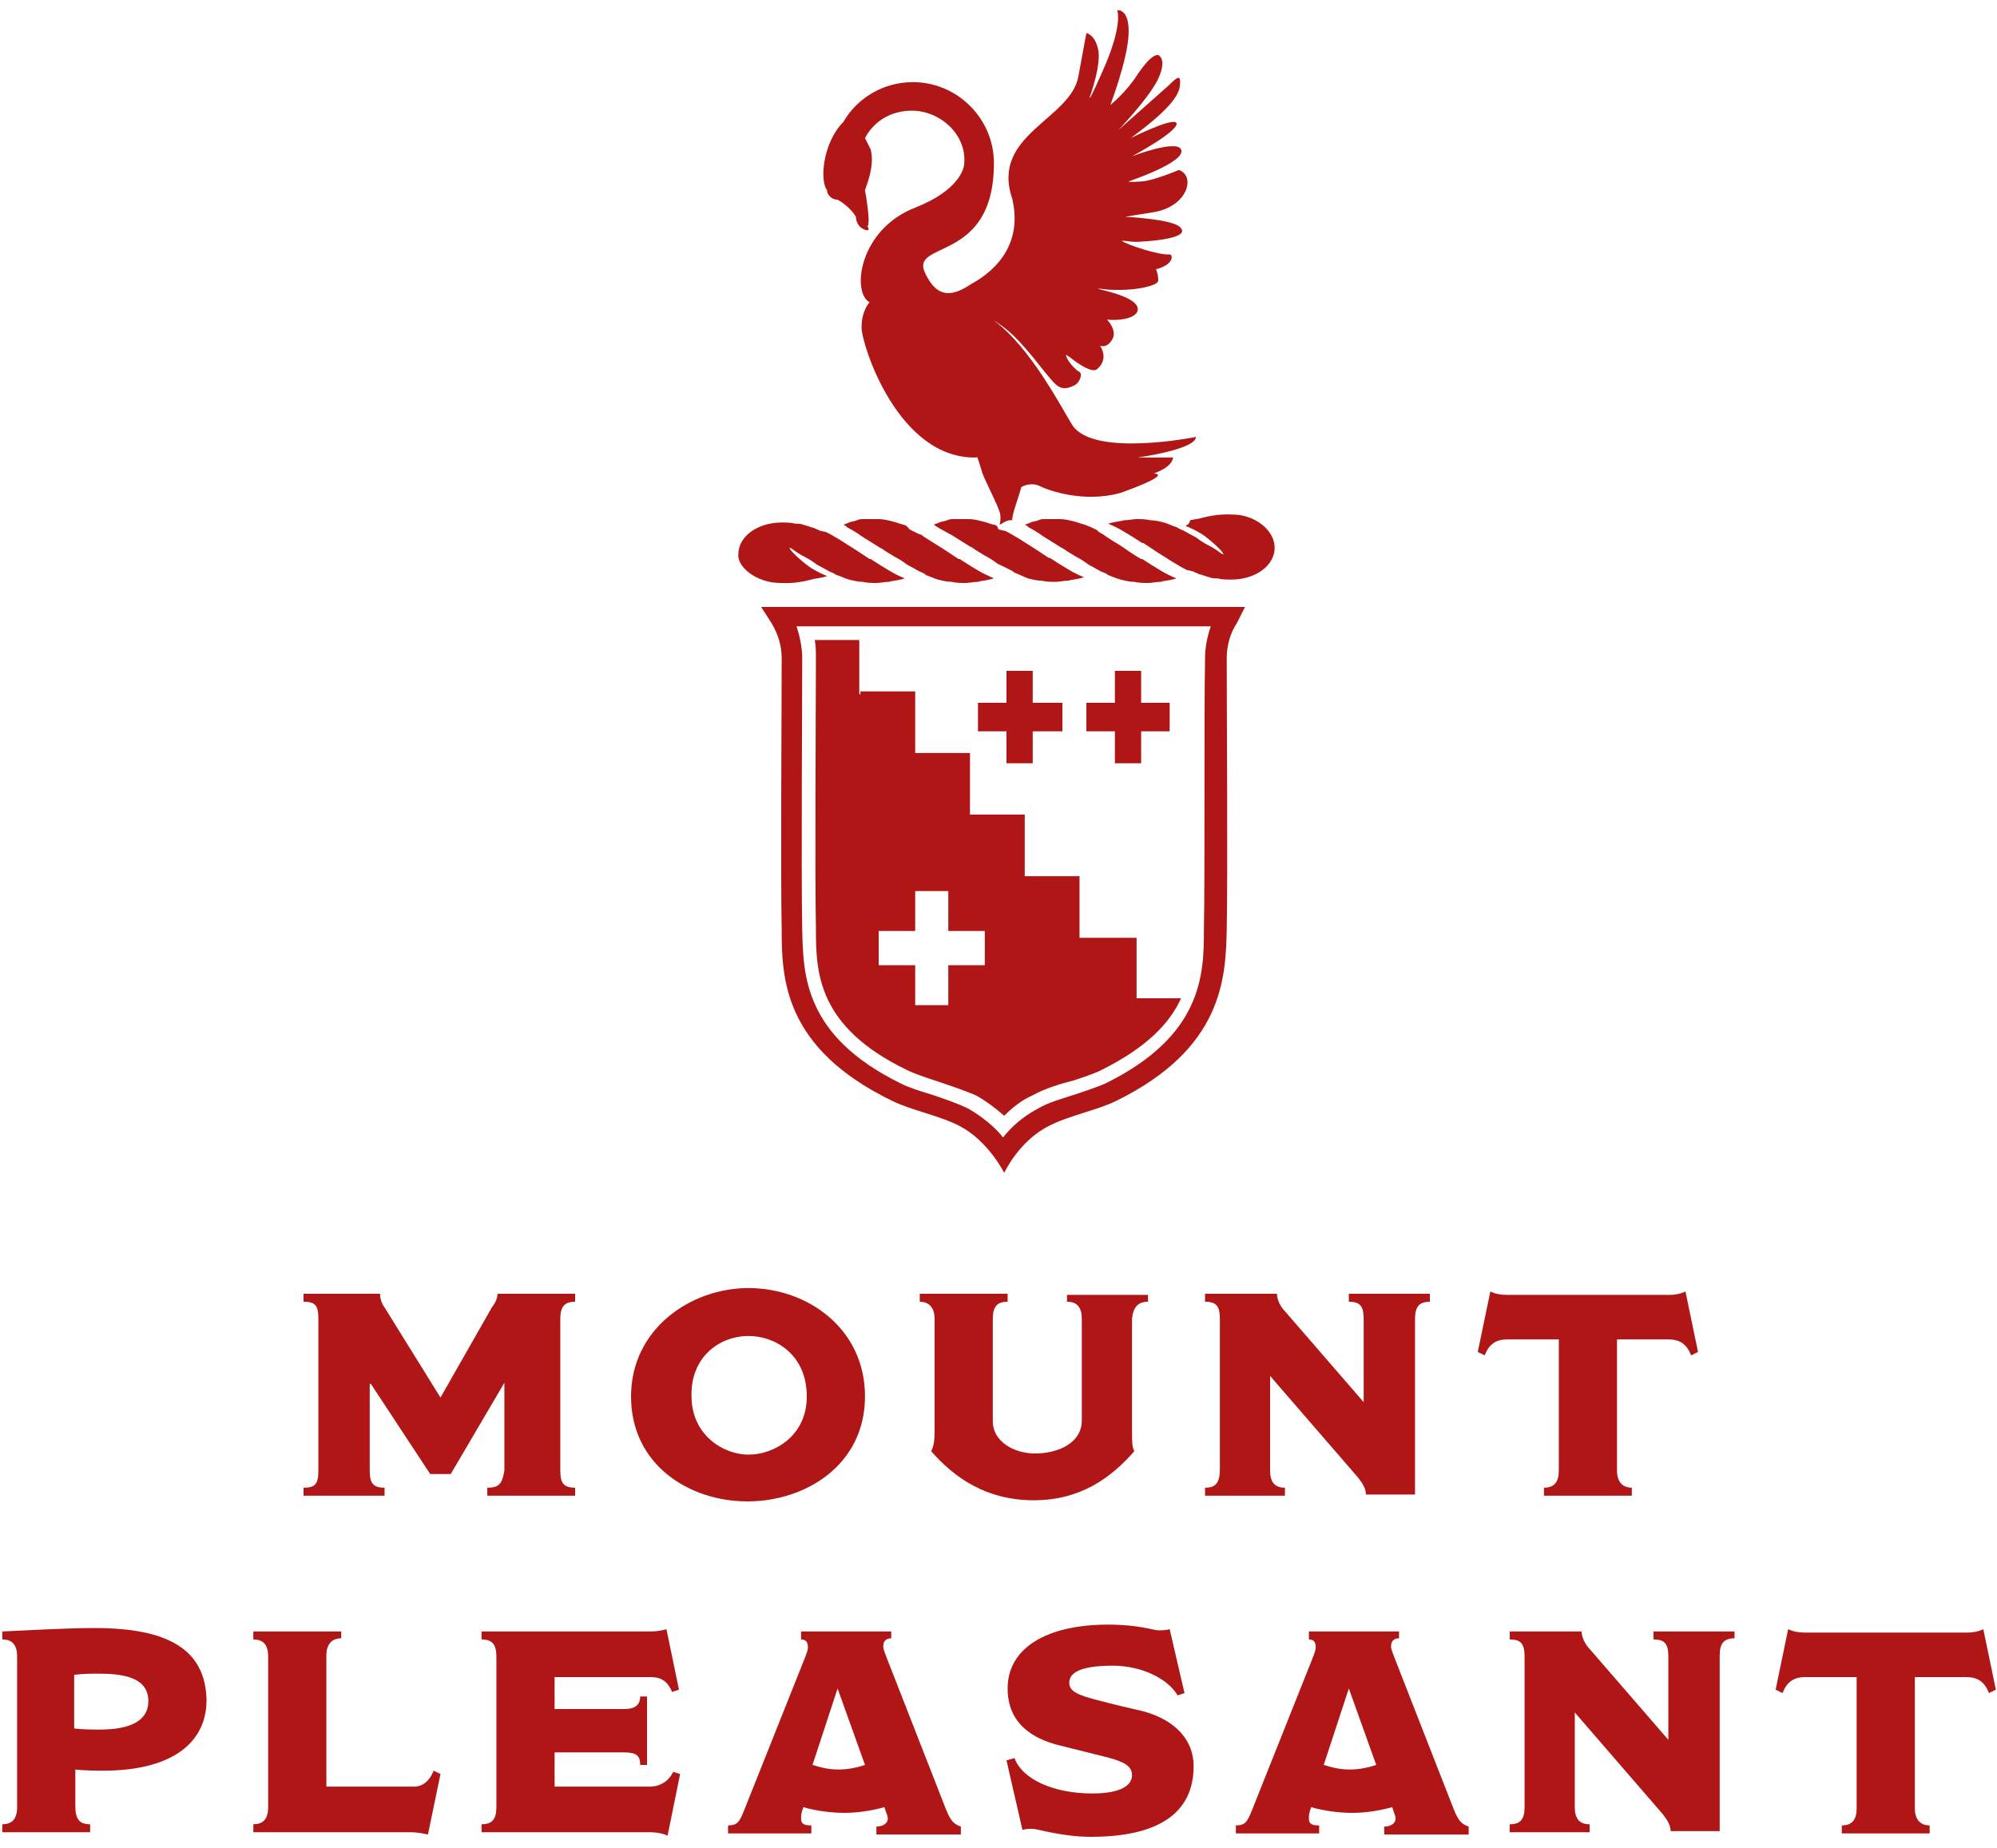
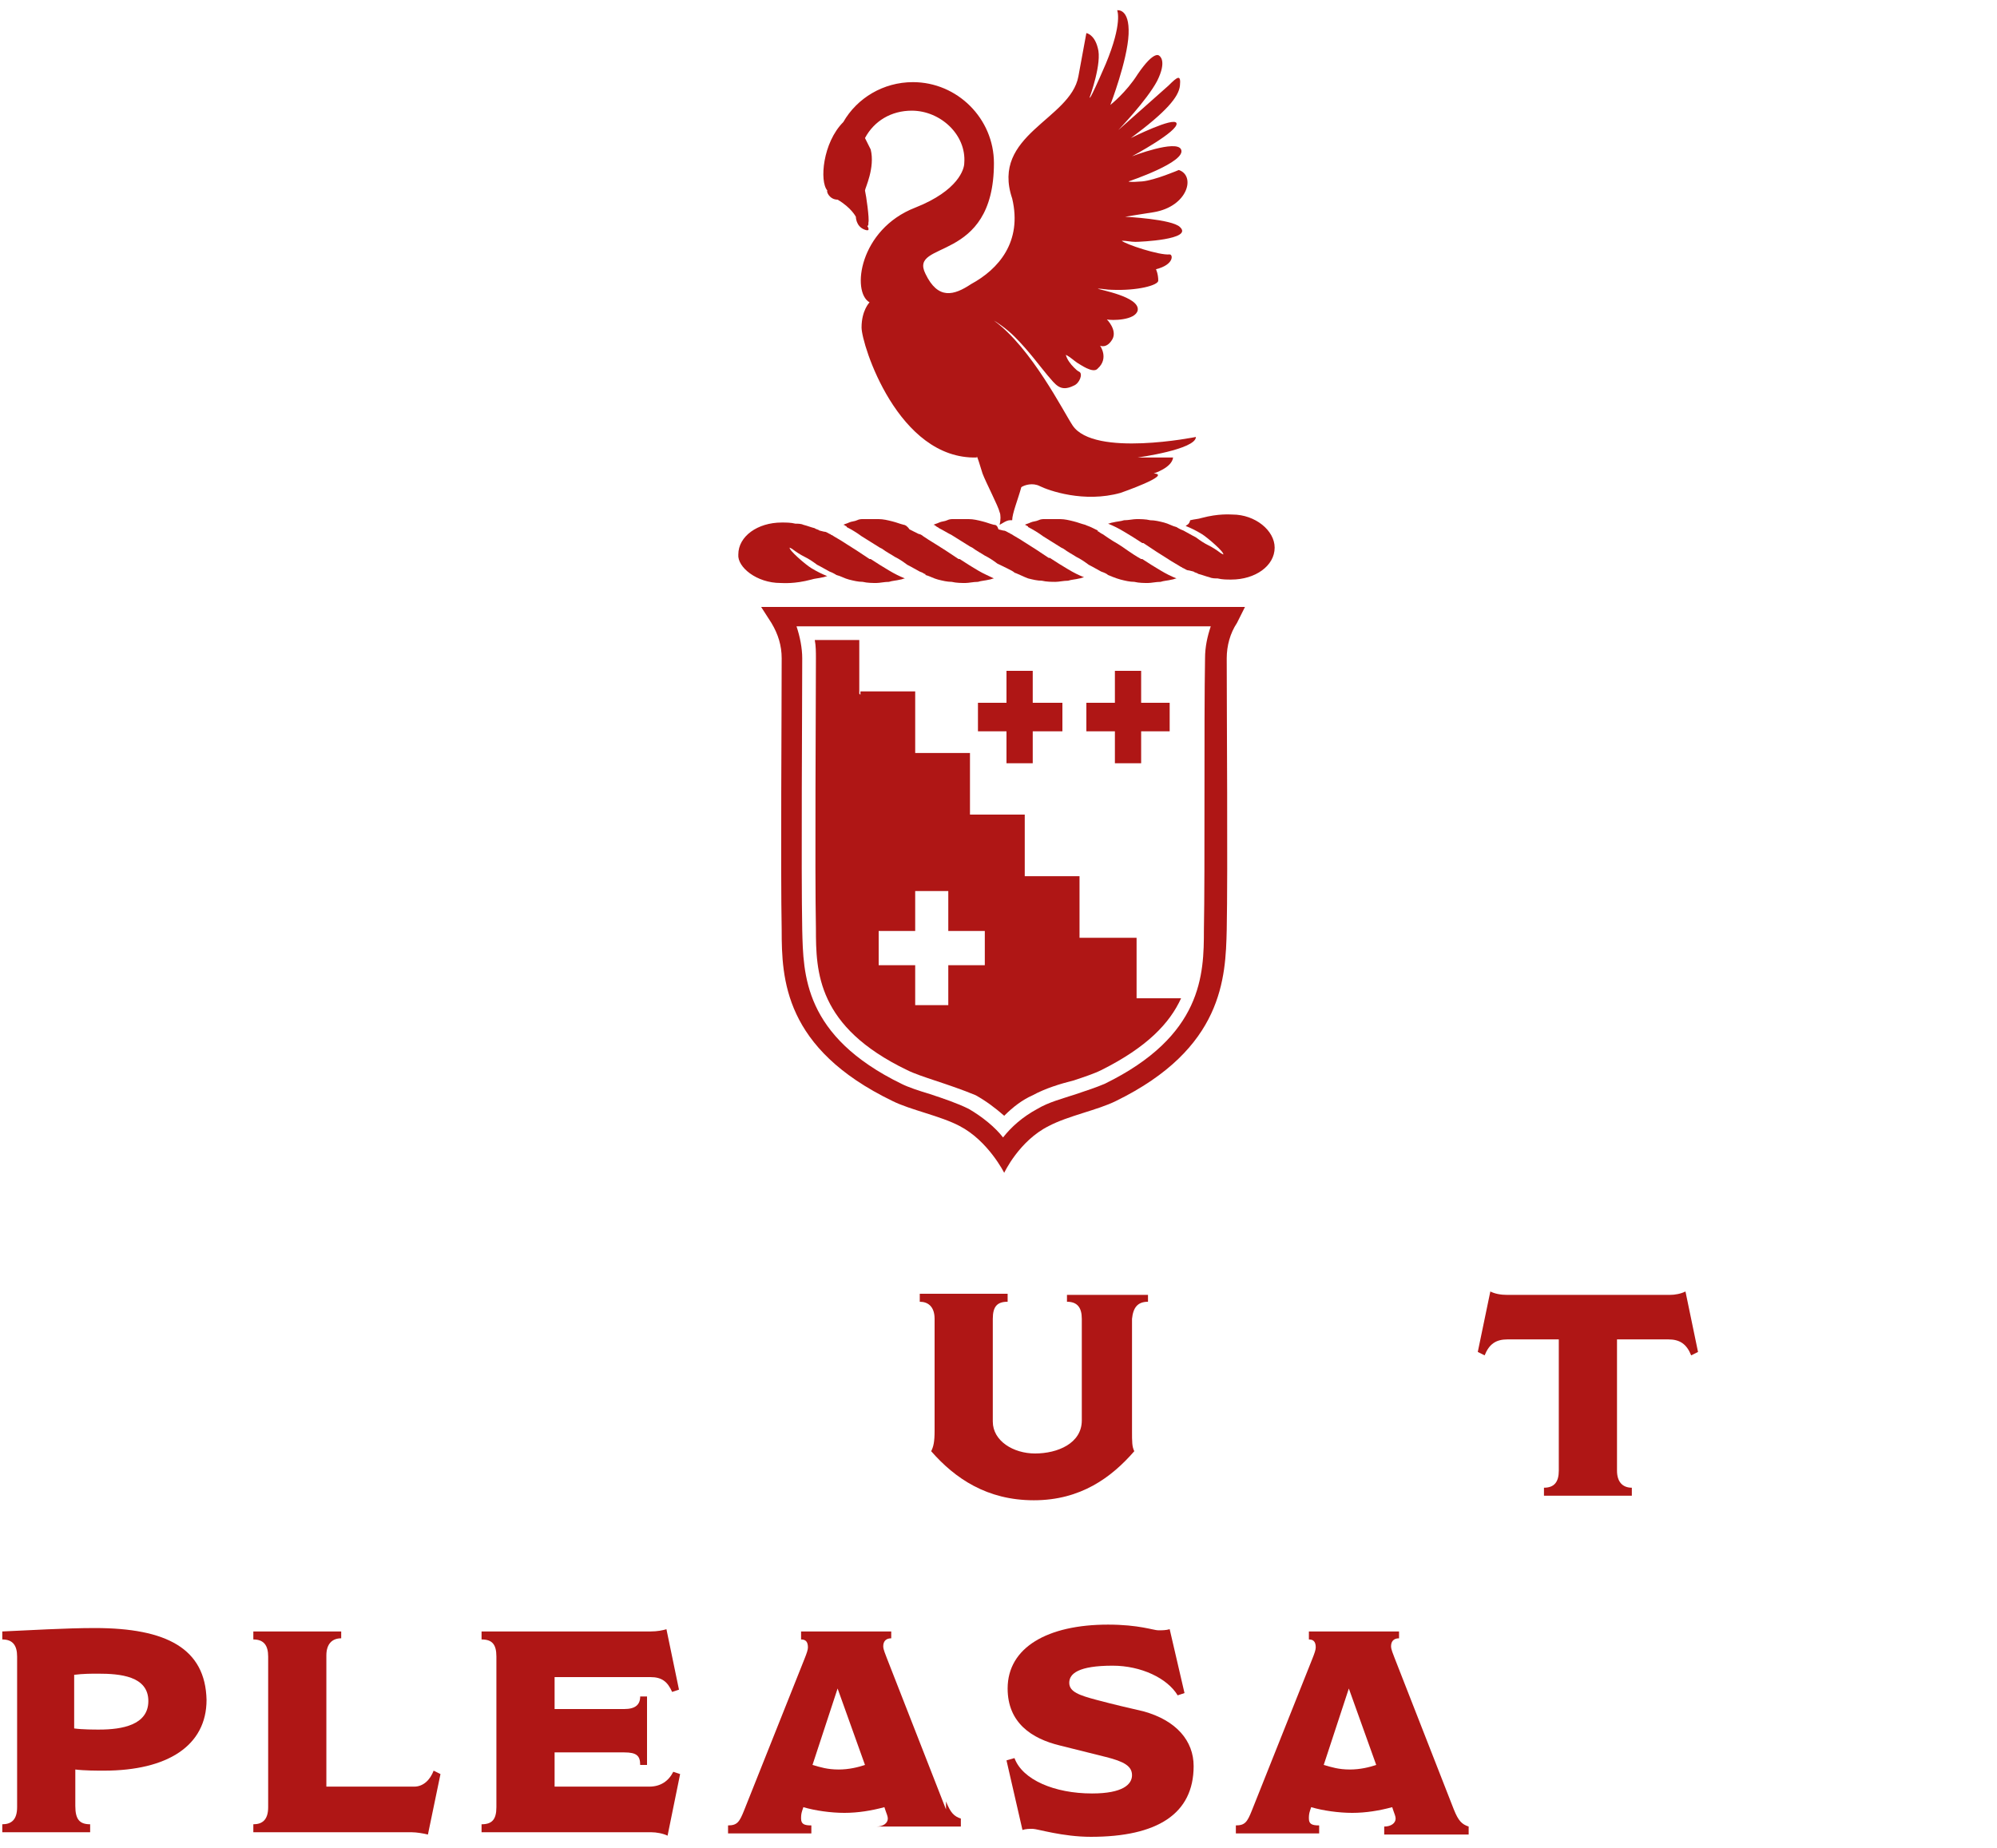
<svg xmlns="http://www.w3.org/2000/svg" enable-background="new 0 0 175 162" width="175" height="162" version="1.1" viewBox="0 0 175 162" xml:space="preserve">
  <style type="text/css">
	.st0{fill:#AF1615;}
</style>
-   <path class="st0" d="m42.7 130.4v0.7h7.7v-0.7c-1 0-1.3-0.4-1.3-1.5v-13.3c0-1.1 0.4-1.5 1.3-1.5v-0.7h-6.8c0 0.4-0.2 0.8-0.5 1.2l-4.5 7.9-4.9-7.9c-0.3-0.4-0.4-0.9-0.4-1.2h-6.7v0.7c1.1 0 1.3 0.4 1.3 1.5v13.3c0 1.2-0.3 1.5-1.3 1.5v0.7h7.1v-0.7c-1 0-1.3-0.4-1.3-1.5v-7.6h0.1l5.2 7.9h1.8l4.7-8v7.7c-0.2 1.2-0.5 1.5-1.5 1.5z" />
-   <path class="st0" d="m65.5 131.6c5.1 0 10.3-3.2 10.3-9.2s-5.1-9.5-10.2-9.5-10.3 3.6-10.3 9.5c0 6 5.1 9.2 10.2 9.2zm0.1-14.5c2.3 0 5.1 1.6 5.1 5.3 0 3.5-2.9 5.1-5.1 5.1-2.3 0-5-1.8-5-5.1-0.1-3.5 2.5-5.3 5-5.3z" />
  <path class="st0" d="m100.6 114.1v-0.6h-7.1v0.6c0.9 0 1.3 0.5 1.3 1.5v8.9c0 2-2.1 2.9-4.1 2.9-1.9 0-3.7-1.1-3.7-2.8v-9c0-1.1 0.4-1.5 1.3-1.5v-0.7h-7.7v0.7c0.7 0 1.3 0.4 1.3 1.5v9.8c0 1-0.1 1.4-0.3 1.8 2.1 2.4 4.9 4.3 9 4.3s6.8-2 8.8-4.3c-0.2-0.4-0.2-0.8-0.2-1.8v-9.8c0.1-1 0.5-1.5 1.4-1.5z" />
-   <path class="st0" d="m105.6 130.4v0.7h7v-0.7c-0.9 0-1.3-0.5-1.3-1.5v-8.3l7.7 8.9c0.4 0.5 0.7 1 0.7 1.5h4.3v-15.4c0-1.1 0.4-1.5 1.3-1.5v-0.7h-7.1v0.7c1 0 1.3 0.4 1.3 1.5v7.3l-7.1-8.2c-0.3-0.4-0.5-0.9-0.5-1.3h-6.3v0.7c1 0 1.3 0.4 1.3 1.5v13.2c0 1.2-0.4 1.6-1.3 1.6z" />
  <path class="st0" d="m136.6 128.9c0 1-0.4 1.5-1.3 1.5v0.7h7.7v-0.7c-0.8 0-1.3-0.5-1.3-1.5v-11.5h4.5c1 0 1.6 0.4 2 1.4l0.6-0.3-1.1-5.3c-0.4 0.2-0.9 0.3-1.4 0.3h-14.2c-0.6 0-1.1-0.1-1.5-0.3l-1.1 5.3 0.6 0.3c0.4-1 1-1.4 2-1.4h4.5v11.5z" />
  <path class="st0" d="m8.3 142.7c-2.5 0-5.8 0.2-8.1 0.3v0.7c0.9 0 1.3 0.5 1.3 1.5v13.2c0 1.1-0.5 1.5-1.3 1.5v0.7h7.7v-0.7c-0.9 0-1.3-0.4-1.3-1.6v-3.2c0.8 0.1 1.9 0.1 2.5 0.1 5.6 0 9-2.2 9-6.2-0.1-4.5-3.5-6.3-9.8-6.3zm0.4 8.9c-0.4 0-1.5 0-2.2-0.1v-4.7c0.8-0.1 1.5-0.1 2.1-0.1 1.9 0 4.4 0.2 4.4 2.4 0 2.1-2.3 2.5-4.3 2.5z" />
  <path class="st0" d="m36.3 156.6h-7.7v-11.5c0-1 0.5-1.5 1.3-1.5v-0.6h-7.7v0.7c0.9 0 1.3 0.5 1.3 1.5v13.2c0 1.1-0.5 1.5-1.3 1.5v0.7h13.9c0.4 0 1 0.1 1.4 0.2l1.1-5.3-0.6-0.3c-0.3 0.8-0.9 1.4-1.7 1.4z" />
  <path class="st0" d="m56.9 156.6h-8.3v-3h6.1c1.1 0 1.4 0.3 1.4 1.1h0.6v-6h-0.6c0 0.7-0.4 1.1-1.4 1.1h-6.1v-2.8h8.4c1 0 1.5 0.4 1.9 1.3l0.6-0.2-1.1-5.3c-0.3 0.1-0.8 0.2-1.4 0.2h-14.8v0.7c0.9 0 1.3 0.4 1.3 1.5v13.2c0 1.1-0.4 1.5-1.3 1.5v0.7h14.9c0.4 0 1 0.1 1.4 0.3l1.1-5.4-0.6-0.2c-0.4 0.8-1.1 1.3-2.1 1.3z" />
-   <path class="st0" d="m82.9 158.6-5.2-13.3c-0.1-0.3-0.3-0.7-0.3-1 0-0.4 0.2-0.7 0.7-0.7v-0.6h-7.9v0.7c0.4 0 0.6 0.2 0.6 0.7 0 0.2-0.1 0.5-0.3 1l-5.3 13.3c-0.4 1-0.6 1.3-1.4 1.3v0.7h7.3v-0.7c-0.6 0-0.9-0.1-0.9-0.6 0-0.2 0-0.4 0.1-0.7l0.1-0.3c1 0.3 2.4 0.5 3.6 0.5s2.4-0.2 3.5-0.5l0.1 0.3c0.1 0.3 0.2 0.5 0.2 0.7 0 0.4-0.4 0.7-1 0.7v0.7h7.4v-0.7c-0.6-0.2-0.9-0.5-1.3-1.5zm-9.4-3.5c-1 0-1.6-0.2-2.3-0.4l2.2-6.7 2.4 6.7c-0.6 0.2-1.4 0.4-2.3 0.4z" />
+   <path class="st0" d="m82.9 158.6-5.2-13.3c-0.1-0.3-0.3-0.7-0.3-1 0-0.4 0.2-0.7 0.7-0.7v-0.6h-7.9v0.7c0.4 0 0.6 0.2 0.6 0.7 0 0.2-0.1 0.5-0.3 1l-5.3 13.3c-0.4 1-0.6 1.3-1.4 1.3v0.7h7.3v-0.7c-0.6 0-0.9-0.1-0.9-0.6 0-0.2 0-0.4 0.1-0.7l0.1-0.3c1 0.3 2.4 0.5 3.6 0.5s2.4-0.2 3.5-0.5l0.1 0.3c0.1 0.3 0.2 0.5 0.2 0.7 0 0.4-0.4 0.7-1 0.7h7.4v-0.7c-0.6-0.2-0.9-0.5-1.3-1.5zm-9.4-3.5c-1 0-1.6-0.2-2.3-0.4l2.2-6.7 2.4 6.7c-0.6 0.2-1.4 0.4-2.3 0.4z" />
  <path class="st0" d="m100.2 150c-1.3-0.3-2.6-0.6-4.1-1s-2.4-0.7-2.4-1.5 0.8-1.5 3.8-1.5c2.5 0 4.8 1.1 5.7 2.6l0.6-0.2-1.3-5.6c-0.3 0.1-0.7 0.1-1 0.1-0.4 0-1.7-0.5-4.4-0.5-5.3 0-8.8 2-8.8 5.6 0 3 2.1 4.4 4.6 5l4 1c1.6 0.4 2.3 0.8 2.3 1.6s-0.8 1.6-3.5 1.6c-3.3 0-6.1-1.2-6.8-3.1l-0.7 0.2 1.4 6.1c0.3-0.1 0.6-0.1 0.9-0.1 0.4 0 2.6 0.7 5.1 0.7 5.8 0 9-2 9-6.2 0-2.2-1.5-4-4.4-4.8z" />
  <path class="st0" d="m127.4 158.6-5.2-13.3c-0.1-0.3-0.3-0.7-0.3-1 0-0.4 0.2-0.7 0.7-0.7v-0.6h-7.9v0.7c0.4 0 0.6 0.2 0.6 0.7 0 0.2-0.1 0.5-0.3 1l-5.3 13.3c-0.4 1-0.6 1.3-1.4 1.3v0.7h7.3v-0.7c-0.6 0-0.9-0.1-0.9-0.6 0-0.2 0-0.4 0.1-0.7l0.1-0.3c1 0.3 2.4 0.5 3.6 0.5s2.4-0.2 3.5-0.5l0.1 0.3c0.1 0.3 0.2 0.5 0.2 0.7 0 0.4-0.4 0.7-1 0.7v0.7h7.4v-0.7c-0.6-0.2-0.9-0.5-1.3-1.5zm-9.1-3.5c-1 0-1.6-0.2-2.3-0.4l2.2-6.7 2.4 6.7c-0.6 0.2-1.4 0.4-2.3 0.4z" />
-   <path class="st0" d="m144.9 143.7c1 0 1.3 0.4 1.3 1.5v7.3l-7.1-8.2c-0.3-0.4-0.5-0.9-0.5-1.3h-6.3v0.7c1 0 1.3 0.4 1.3 1.5v13.2c0 1.1-0.4 1.5-1.3 1.5v0.7h7v-0.7c-0.9 0-1.3-0.5-1.3-1.5v-8.3l7.7 8.9c0.4 0.5 0.7 1 0.7 1.5h4.3v-15.4c0-1.1 0.4-1.5 1.3-1.5v-0.6h-7.1v0.7z" />
-   <path class="st0" d="m173.8 142.8c-0.4 0.2-0.9 0.3-1.4 0.3h-14.2c-0.6 0-1.1-0.1-1.5-0.3l-1.1 5.3 0.6 0.3c0.4-1 1-1.4 2-1.4h4.5v11.5c0 1-0.4 1.5-1.3 1.5v0.7h7.7v-0.7c-0.8 0-1.3-0.5-1.3-1.5v-11.5h4.5c1 0 1.6 0.4 2 1.4l0.6-0.3-1.1-5.3z" />
  <path class="st0" d="m79.2 46c-0.4-0.1-0.6-0.2-1-0.3s-0.8-0.2-1.2-0.2h-0.9-0.5c-0.1 0-0.3 0-0.5 0.1s-0.5 0.1-0.7 0.2-0.3 0.1-0.5 0.2c0.1 0 0.2 0.1 0.2 0.1s0.1 0 0.1 0.1c0.4 0.2 0.9 0.5 1.3 0.8 0.5 0.3 1.1 0.7 1.6 1l0.2 0.1c0.4 0.3 0.8 0.5 1.1 0.7 0.4 0.2 0.7 0.4 1.1 0.7 0.4 0.2 0.9 0.5 1.1 0.6 0.3 0.1 0.4 0.2 0.4 0.2 0.1 0 0.1 0 0.1 0.1 0.4 0.1 0.7 0.3 1.1 0.4s0.8 0.2 1.2 0.2c0.4 0.1 0.9 0.1 1.2 0.1s0.7-0.1 1.1-0.1c0.3-0.1 0.6-0.1 1-0.2 0.1 0 0.3-0.1 0.4-0.1-0.4-0.2-0.9-0.4-1.4-0.7s-1-0.6-1.6-1h-0.1c-0.9-0.6-1.5-1-2-1.3s-0.8-0.5-1.1-0.7c-0.1-0.1-0.3-0.2-0.4-0.2l-0.8-0.4c-0.2-0.3-0.4-0.4-0.5-0.4z" />
  <path class="st0" d="m95.1 46c-0.4-0.1-0.6-0.2-1-0.3s-0.8-0.2-1.2-0.2h-0.9-0.5c-0.1 0-0.3 0-0.5 0.1s-0.5 0.1-0.7 0.2-0.3 0.1-0.5 0.2c0.1 0 0.2 0.1 0.2 0.1s0.1 0 0.1 0.1c0.4 0.2 0.9 0.5 1.3 0.8 0.5 0.3 1.1 0.7 1.6 1l0.2 0.1c0.4 0.3 0.8 0.5 1.1 0.7 0.4 0.2 0.7 0.4 1.1 0.7 0.4 0.2 0.9 0.5 1.1 0.6 0.3 0.1 0.5 0.2 0.6 0.3 0 0 0.7 0.3 1.1 0.4s0.8 0.2 1.2 0.2c0.4 0.1 0.9 0.1 1.2 0.1s0.7-0.1 1.1-0.1c0.3-0.1 0.6-0.1 1-0.2 0.1 0 0.3-0.1 0.4-0.1-0.5-0.2-0.9-0.4-1.4-0.7s-1-0.6-1.6-1h-0.1c-0.9-0.5-1.5-1-2-1.3-0.7-0.4-1.1-0.7-1.4-0.9-0.1 0-0.1-0.1-0.2-0.1l-0.1-0.1c-0.1 0-0.1 0-0.1-0.1l-0.4-0.2c-0.4-0.2-0.5-0.2-0.7-0.3z" />
  <path class="st0" d="m87.1 46c-0.4-0.1-0.6-0.2-1-0.3s-0.8-0.2-1.2-0.2h-0.9-0.5c-0.1 0-0.3 0-0.5 0.1s-0.5 0.1-0.7 0.2-0.3 0.1-0.5 0.2c0.1 0 0.2 0.1 0.2 0.1 0.1 0.1 0.2 0.1 0.3 0.2 0.4 0.2 0.7 0.4 1.1 0.6 0.5 0.3 1.1 0.7 1.6 1l0.2 0.1c0.4 0.3 0.8 0.5 1.1 0.7 0.4 0.2 0.7 0.4 1.1 0.7 0.4 0.2 1.5 0.7 1.5 0.8 0.1 0 0.9 0.4 1.2 0.5 0.4 0.1 0.8 0.2 1.2 0.2 0.4 0.1 0.9 0.1 1.2 0.1s0.7-0.1 1.1-0.1c0.3-0.1 0.6-0.1 1-0.2 0.1 0 0.3-0.1 0.4-0.1-0.5-0.2-0.9-0.4-1.4-0.7s-1-0.6-1.6-1h-0.1c-0.9-0.6-1.5-1-2-1.3-0.6-0.4-1-0.6-1.3-0.8-0.1 0-0.1-0.1-0.2-0.1-0.2-0.1-0.3-0.2-0.5-0.2l-0.4-0.1c-0.1-0.3-0.2-0.4-0.4-0.4z" />
  <path class="st0" d="m103.9 46.1c0.5 0.2 0.9 0.4 1.4 0.7s2 1.6 1.9 1.8l-0.2-0.1c-0.4-0.3-0.7-0.5-1.1-0.7s-0.7-0.4-1.1-0.7c-0.4-0.2-0.9-0.5-1.1-0.6-0.3-0.1-0.6-0.3-0.6-0.3-0.4-0.1-0.7-0.3-1.1-0.4s-0.8-0.2-1.2-0.2c-0.4-0.1-0.9-0.1-1.2-0.1s-0.7 0.1-1.1 0.1c-0.3 0.1-0.6 0.1-1 0.2-0.1 0-0.3 0.1-0.4 0.1 0.5 0.2 0.9 0.4 1.4 0.7s1 0.6 1.6 1h0.1c0.9 0.6 1.5 1 2 1.3 0.6 0.4 1 0.6 1.3 0.8 0.1 0 0.1 0.1 0.2 0.1 0.2 0.1 0.3 0.2 0.5 0.2l0.4 0.1c0.1 0.1 0.3 0.1 0.4 0.2 0.4 0.1 0.6 0.2 1 0.3 0.2 0.1 0.5 0.1 0.7 0.1 0.4 0.1 0.8 0.1 1.2 0.1 2.1 0 3.8-1.2 3.8-2.8 0-1.5-1.7-2.9-3.7-2.9-0.2 0-1.2-0.1-2.7 0.3-0.3 0.1-0.6 0.1-1 0.2-0.1 0.4-0.3 0.4-0.4 0.5z" />
  <path class="st0" d="m68.4 51.1c0.2 0 1.2 0.1 2.7-0.3 0.3-0.1 0.6-0.1 1-0.2 0.1 0 0.3-0.1 0.4-0.1-0.5-0.2-0.9-0.4-1.4-0.7s-2-1.6-1.9-1.8l0.2 0.1c0.4 0.3 0.7 0.5 1.1 0.7s0.7 0.4 1.1 0.7c0.4 0.2 0.9 0.5 1.1 0.6 0.3 0.1 0.6 0.3 0.6 0.3 0.4 0.1 0.7 0.3 1.1 0.4s0.8 0.2 1.2 0.2c0.4 0.1 0.9 0.1 1.2 0.1s0.7-0.1 1.1-0.1c0.3-0.1 0.6-0.1 1-0.2 0.1 0 0.3-0.1 0.4-0.1-0.5-0.2-0.9-0.4-1.4-0.7s-1-0.6-1.6-1h-0.1c-0.9-0.6-1.5-1-2-1.3-0.6-0.4-1-0.6-1.3-0.8-0.1 0-0.1-0.1-0.2-0.1-0.2-0.1-0.3-0.2-0.5-0.2l-0.4-0.1c-0.1-0.1-0.3-0.1-0.4-0.2-0.4-0.1-0.6-0.2-1-0.3-0.2-0.1-0.5-0.1-0.7-0.1-0.4-0.1-0.8-0.1-1.2-0.1-2.1 0-3.8 1.2-3.8 2.8-0.1 1.1 1.6 2.5 3.7 2.5z" />
  <path class="st0" d="m73.4 17.5c1.2 0.7 1.6 1.5 1.6 1.5s0 0.8 0.7 1.1 0.3-0.3 0.3-0.3c0.1 0 0.1-0.1 0.1-0.3 0.1-0.3-0.2-2.4-0.3-2.8 0-0.2 0.9-2 0.5-3.6l-0.5-1c0.8-1.5 2.3-2.4 4.1-2.4 2.5 0 4.8 2.1 4.6 4.6 0 0.5-0.5 2.4-4.3 3.9-4.9 1.9-5.6 7.4-4 8.3 0 0-0.7 0.7-0.7 2.2s3.2 11.6 10.1 11.4c0 0-0.1-0.6 0.5 1.4 0.3 0.8 1.4 2.9 1.5 3.4 0.1 0.2 0.1 0.7 0 1.1 0.2-0.1 0.6-0.4 0.9-0.4h0.2c0-0.6 0.5-1.8 0.8-2.9 0.3-0.2 1-0.4 1.6-0.1 0.8 0.4 3.9 1.5 7.1 0.6 0 0 4.6-1.6 2.9-1.7 0 0 1.6-0.5 1.7-1.4h-3.1s5.1-0.7 5.1-1.8c0 0-8.9 1.8-10.8-1-0.8-1.2-3.6-6.8-6.9-9.2 0.2 0.1 1.1 0.7 1.8 1.4 1.3 1.3 2.3 2.7 2.9 3.4 0.7 0.8 1.1 1.5 2.3 0.9 0.5-0.2 0.8-1 0.5-1.2-0.2-0.1-0.3-0.2-0.5-0.4-0.3-0.3-0.6-0.7-0.7-1.1 0.4 0.2 0.7 0.5 1 0.7 0.2 0.1 1.4 1 1.8 0.5 1-0.9 0.2-2 0.2-2s0.6 0.3 1.1-0.6c0.4-0.8-0.5-1.7-0.5-1.7 0.4 0.1 2.5 0.1 2.7-0.8 0.2-1.2-3.4-1.8-3.5-1.9 0.4 0 0.8 0.1 1.2 0.1 2.3 0.1 4.1-0.4 4.1-0.8 0-0.6-0.2-1-0.2-1 1.6-0.4 1.5-1.3 1.2-1.3-0.9 0.1-3.9-0.9-4.2-1.2 0.4 0 0.8 0.1 1.2 0.1s5.1-0.2 3.9-1.3c-0.7-0.7-4.8-0.9-4.8-0.9s1.2-0.2 2.5-0.4c3-0.5 3.7-3.2 2.2-3.7 0 0-2.1 0.9-3.2 1-1.2 0.1-1.2 0-1.2 0s5.1-1.7 4.6-2.8c-0.4-0.9-4.3 0.6-4.3 0.6s4.1-2.2 3.9-2.9c-0.2-0.6-4 1.3-4 1.3 3.1-2.3 4.2-3.6 4.3-4.6s-0.2-0.8-1 0c-0.1 0.1-4.4 3.9-4.4 3.9s2.5-2.6 3.4-4.3c0.9-1.8 0.2-2.2 0.2-2.2s-0.4-0.6-1.9 1.6c-1 1.6-2.4 2.7-2.4 2.7s1.5-3.9 1.6-6.2-1-2.1-1-2.1 0.5 1.1-1 4.7c-1.6 3.7-1.4 2.9-1.4 2.9s1.1-3 0.7-4.3c-0.3-1.2-1-1.3-1-1.3s0 0-0.7 3.8-7.7 5.1-5.8 10.7c0.9 3.8-1.2 6.2-3.6 7.5-1.5 1-2.9 1.4-4-0.9-1.5-3 6-0.8 6-9.7 0-3.9-3.2-7.1-7.1-7.1-2.6 0-4.9 1.4-6.1 3.5-1.8 1.8-2.1 5.2-1.4 6-0.1 0.1 0.2 0.8 0.9 0.8z" />
  <polygon class="st0" points="88.2 66.9 90.5 66.9 90.5 64.1 93.1 64.1 93.1 61.6 90.5 61.6 90.5 58.8 88.2 58.8 88.2 61.6 85.7 61.6 85.7 64.1 88.2 64.1" />
  <polygon class="st0" points="97.7 66.9 100 66.9 100 64.1 102.5 64.1 102.5 61.6 100 61.6 100 58.8 97.7 58.8 97.7 61.6 95.2 61.6 95.2 64.1 97.7 64.1" />
  <path class="st0" d="m109.1 53.2h-42.4l0.9 1.4c0.6 1 0.9 2 0.9 3.1 0 4.8-0.1 18.6 0 23.8 0 4.3 0.2 10.4 9.7 15 1.6 0.8 4.2 1.3 5.9 2.2 2.5 1.3 3.9 4.1 3.9 4.1s1.3-2.8 3.9-4.1c1.7-0.9 4.3-1.4 5.9-2.2 9.4-4.6 9.6-10.8 9.7-15 0.1-5.2 0-19 0-23.8 0-1.1 0.3-2.2 0.9-3.1l0.7-1.4zm-3.6 28.3c0 3.9-0.1 9.3-8.7 13.5-0.7 0.3-1.6 0.6-2.5 0.9-1.2 0.4-2.4 0.7-3.4 1.3-1.3 0.7-2.3 1.6-3 2.5-0.7-0.9-1.8-1.8-3-2.5-1-0.5-2.2-0.9-3.4-1.3-1-0.3-1.9-0.6-2.5-0.9-8.6-4.2-8.6-9.6-8.7-13.5-0.1-5.3 0-19.5 0-23.8 0-0.9-0.2-1.9-0.5-2.8h36.3c-0.3 0.9-0.5 1.8-0.5 2.8-0.1 5.4 0 18.7-0.1 23.8z" />
  <path class="st0" d="m99.4 82.2h-4.8v-5.4h-4.8v-5.4h-4.8v-5.4h-4.8v-5.4h-4.8v0.3l-0.1-0.1v-4.7h-3.9c0.1 0.5 0.1 1.1 0.1 1.6 0 4.2-0.1 18.5 0 23.7 0 3.8 0.1 8.6 8 12.4 0.6 0.3 1.5 0.6 2.4 0.9 1.2 0.4 2.4 0.8 3.6 1.3 0.9 0.5 1.7 1.1 2.5 1.8 0.8-0.8 1.6-1.4 2.5-1.8 1.1-0.6 2.4-1 3.6-1.3 0.9-0.3 1.8-0.6 2.4-0.9 4-2 6-4.1 7-6.3h-3.9v-5.3zm-13.1 2.4h-3.2v3.5h-2.9v-3.5h-3.2v-3h3.2v-3.5h2.9v3.5h3.2v3z" />
</svg>